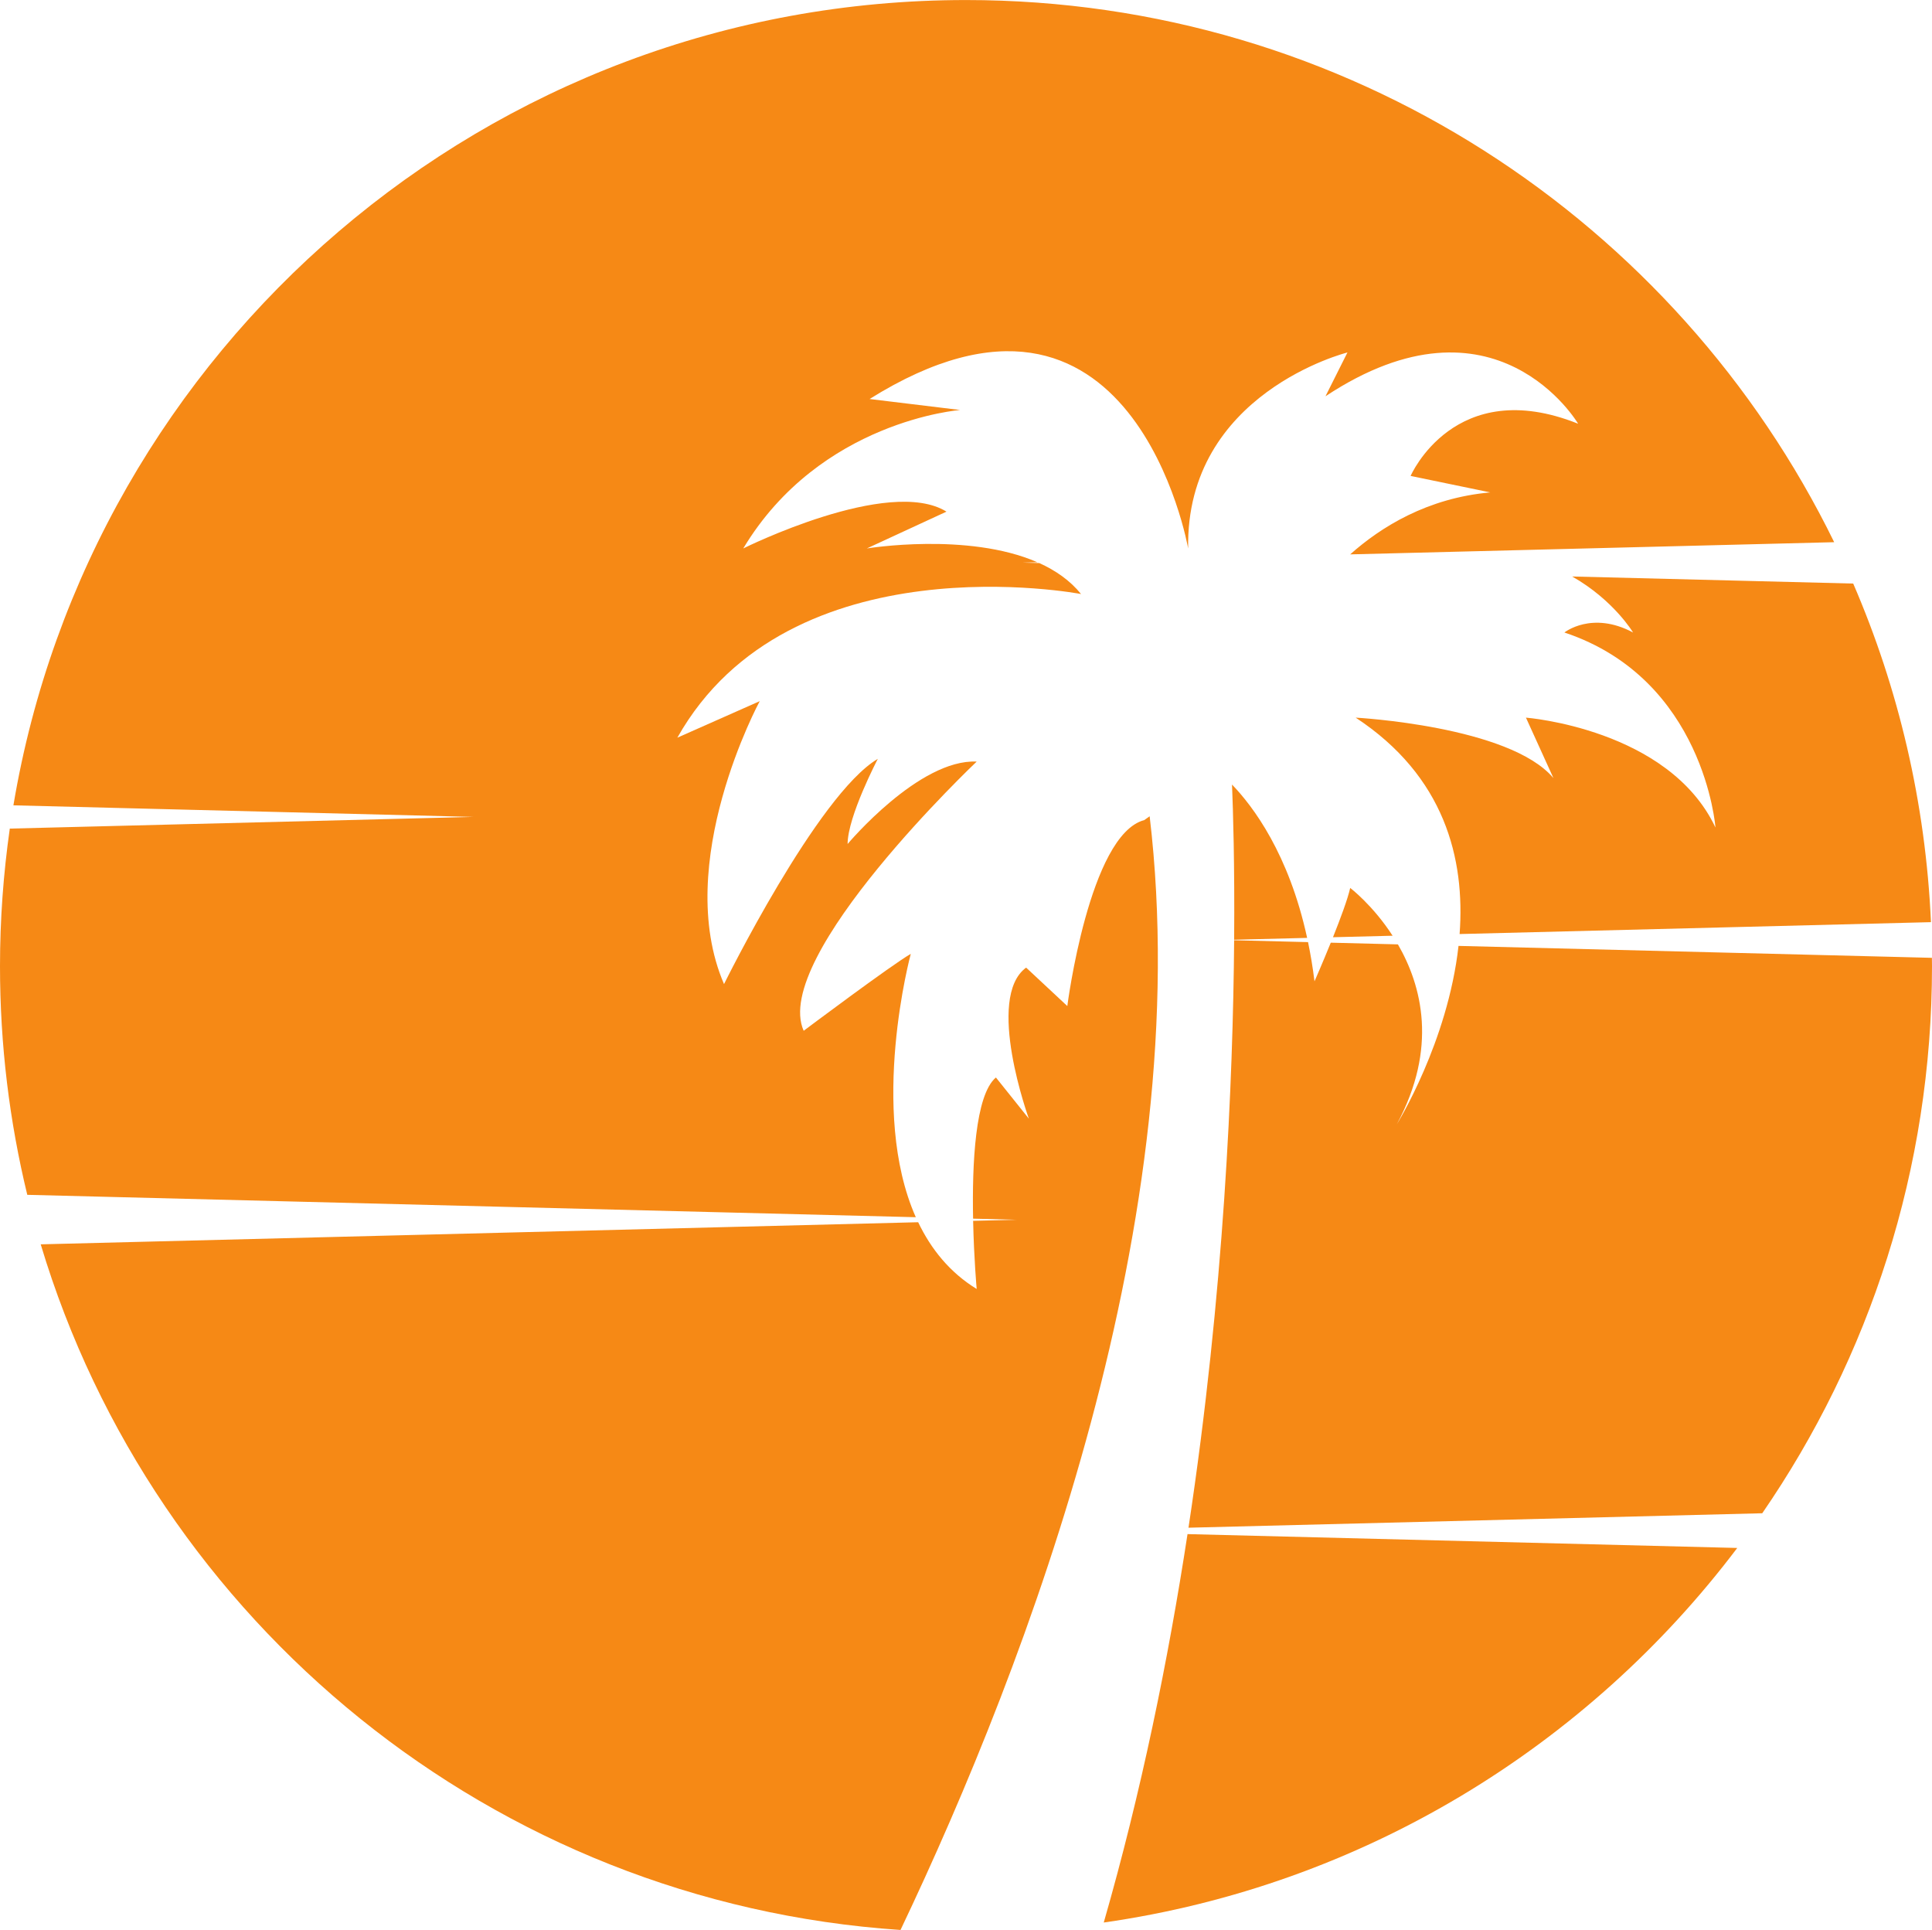
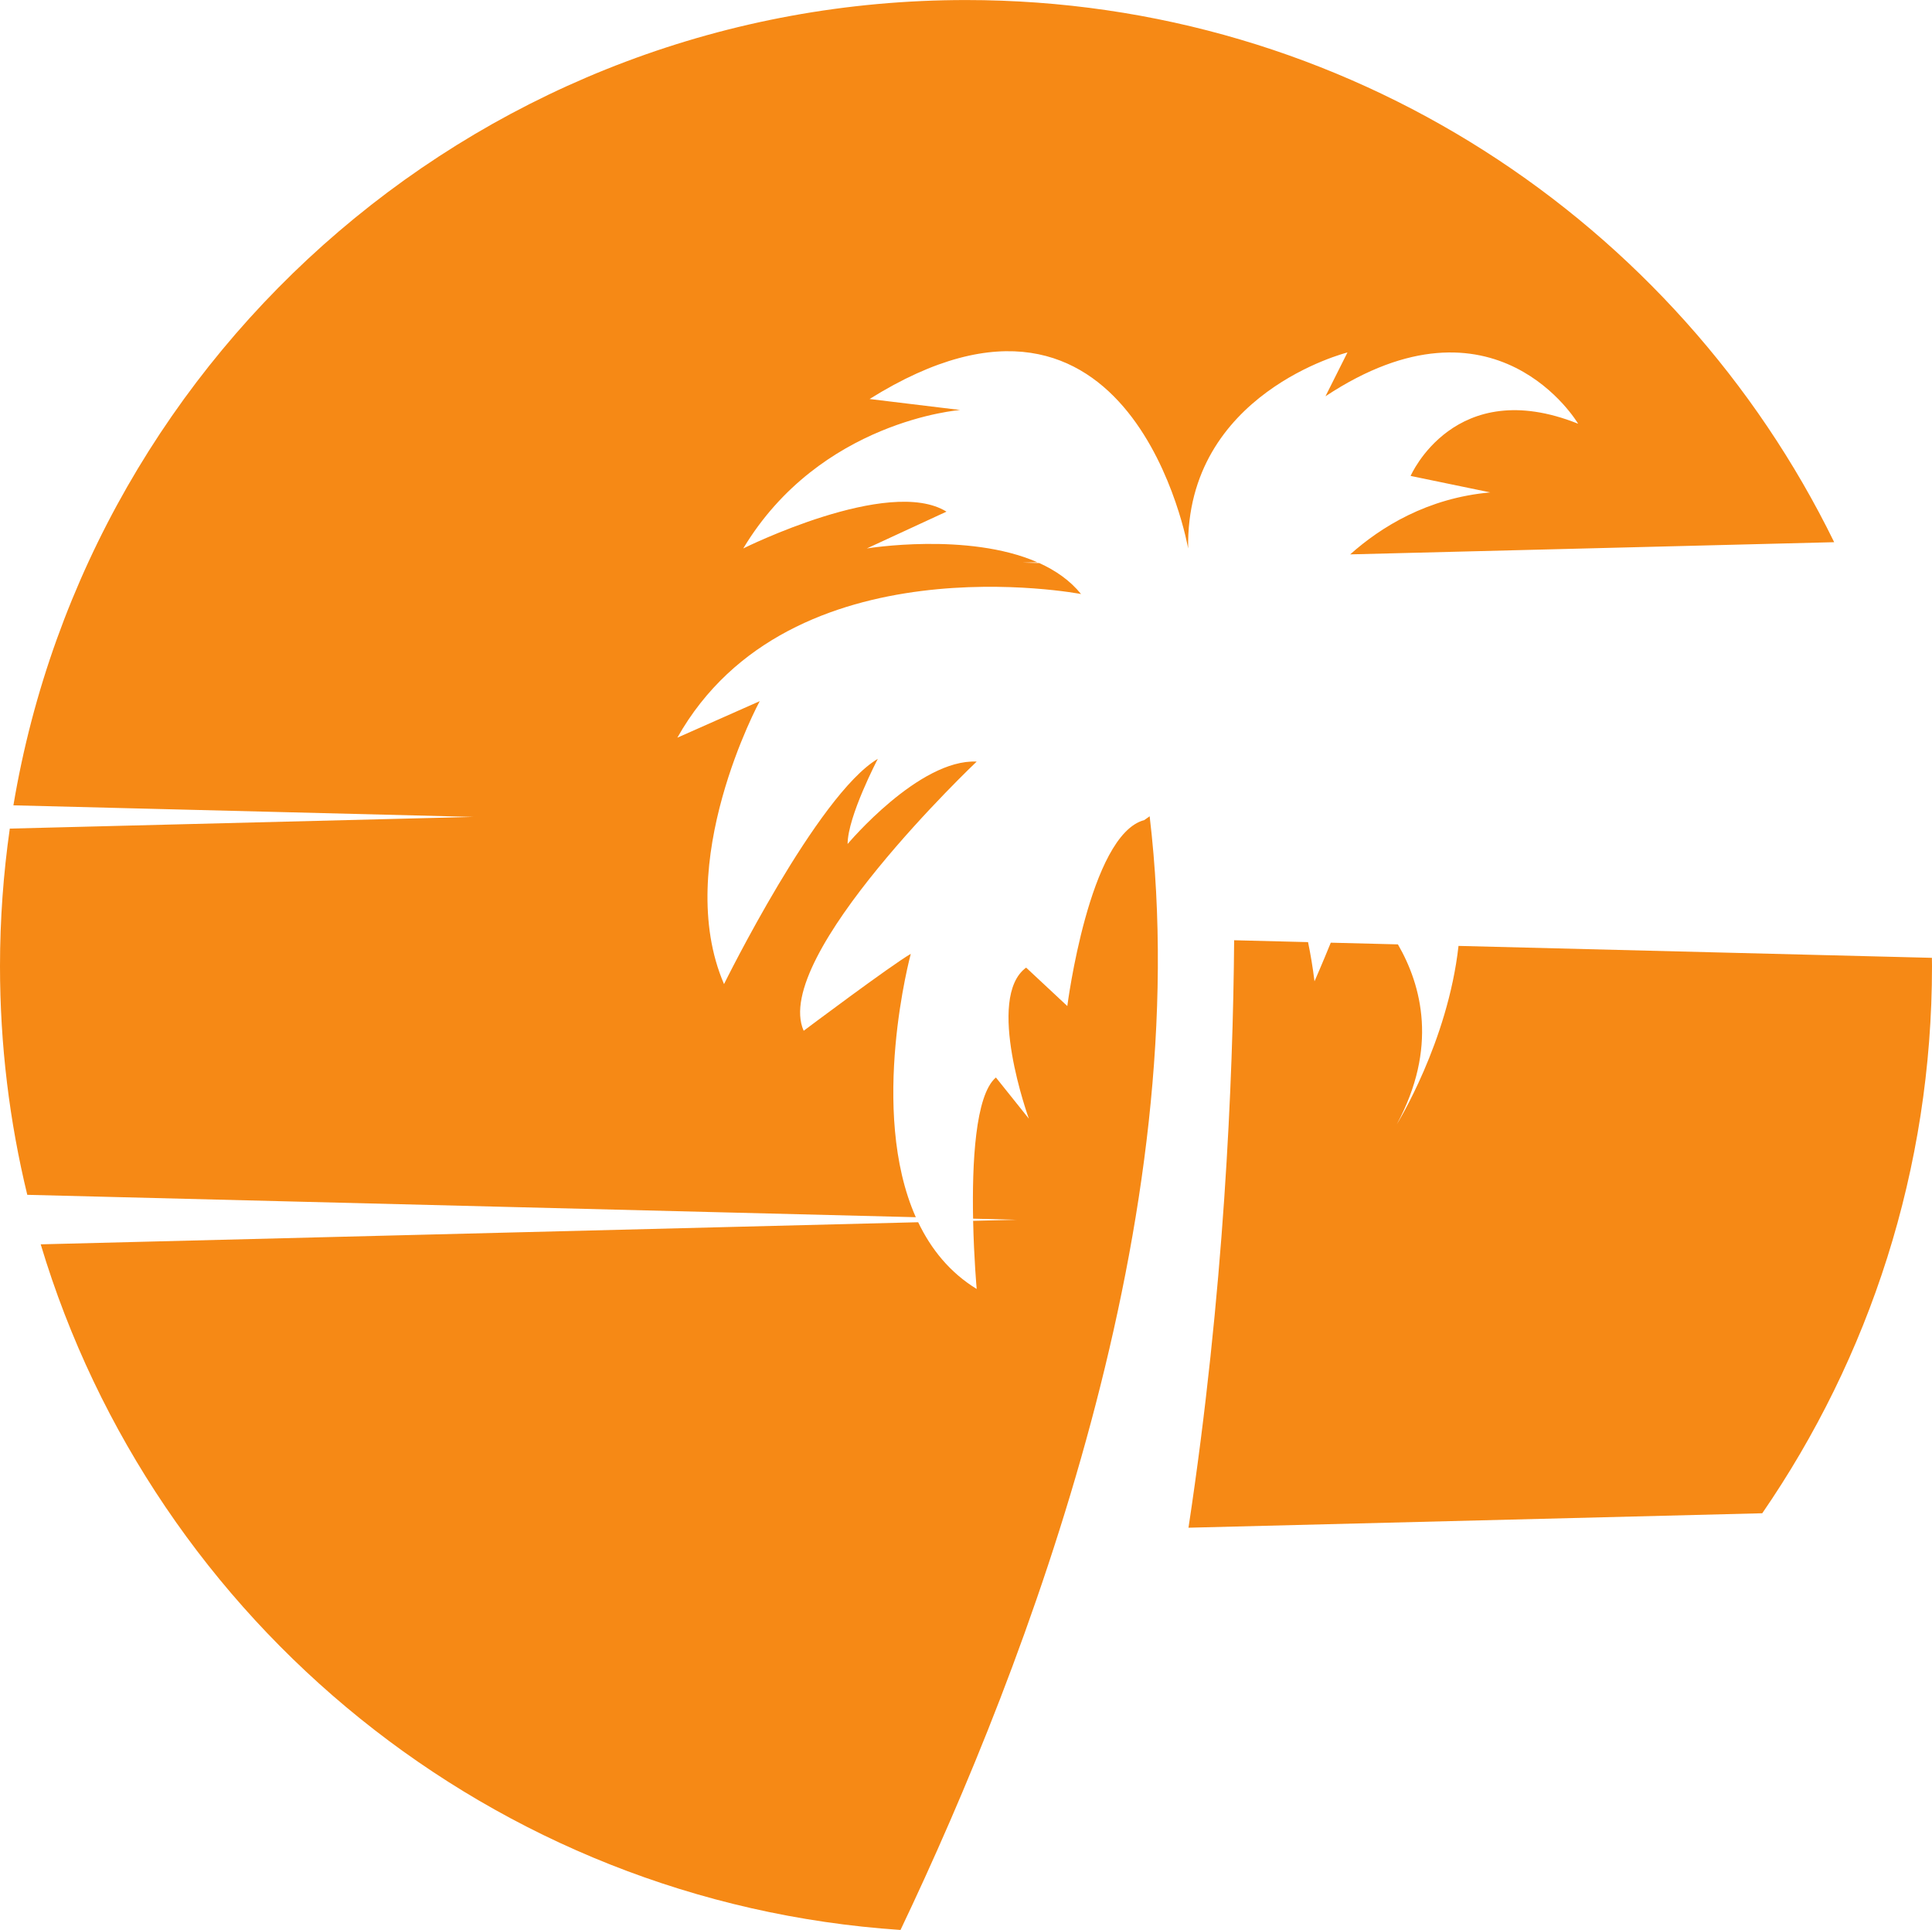
<svg xmlns="http://www.w3.org/2000/svg" fill="#000000" height="998.8" preserveAspectRatio="xMidYMid meet" version="1" viewBox="500.0 500.6 1000.0 998.8" width="1000" zoomAndPan="magnify">
  <g fill="#f68915" id="change1_1">
-     <path d="M 1176.57 985.969 C 1167.102 942.461 1148.559 917.871 1137.691 906.621 C 1138.238 919.891 1139.102 948.012 1138.789 986.922 L 1176.57 985.969" fill="inherit" />
    <path d="M 1499.949 996.289 L 1254.922 990.121 C 1249.371 1040.031 1223.02 1082.371 1223.02 1082.371 C 1244.281 1042.91 1235.941 1010.75 1223.559 989.328 L 1188.809 988.449 C 1184.449 999.211 1180.379 1008.449 1180.379 1008.449 C 1179.5 1001.27 1178.359 994.531 1177.039 988.16 L 1138.789 987.191 C 1138.219 1059.781 1133.559 1169.801 1115.16 1291.211 L 1412.141 1283.73 C 1467.539 1203.23 1500 1105.719 1500 1000.621 C 1500 999.172 1499.961 997.73 1499.949 996.289" fill="inherit" />
-     <path d="M 1189.949 985.629 L 1220.809 984.852 C 1210.539 968.969 1198.859 960.121 1198.859 960.121 C 1197.59 965.828 1193.781 976.051 1189.949 985.629" fill="inherit" />
-     <path d="M 1345.27 827.922 C 1323.949 816.551 1309.738 827.922 1309.738 827.922 C 1382.23 852.09 1387.922 928.852 1387.922 928.852 C 1363.75 877.68 1289.828 871.988 1289.828 871.988 L 1304.051 903.262 C 1281.309 876.25 1201.699 871.988 1201.699 871.988 C 1247.75 902.281 1258.398 944.961 1255.488 983.98 L 1499.461 977.828 C 1496.68 915.809 1482.602 856.73 1459.219 802.602 L 1313.762 798.941 C 1335.34 811.238 1345.27 827.922 1345.27 827.922" fill="inherit" />
-     <path d="M 1071.301 1495.531 C 1204.898 1476.449 1321.48 1404.578 1399.199 1301.691 L 1114.66 1294.52 C 1104.672 1359.68 1090.711 1428 1071.301 1495.531" fill="inherit" />
    <path d="M 971.418 994.238 C 961.469 999.922 915.98 1034.039 915.98 1034.039 C 898.922 995.66 1005.531 894.73 1005.531 894.73 C 975.684 893.309 938.723 937.379 938.723 937.379 C 938.723 923.16 954.359 893.309 954.359 893.309 C 923.086 911.789 874.754 1009.879 874.754 1009.879 C 847.746 947.328 893.234 863.461 893.234 863.461 L 850.59 882.359 C 908.871 779.02 1059.551 808.02 1059.551 808.02 C 1053.879 801.012 1046.371 795.809 1037.922 791.988 L 1029.281 791.77 L 1036.949 791.57 C 1000.91 775.828 948.672 784.43 948.672 784.43 L 989.898 765.379 C 960.047 746.898 884.703 784.43 884.703 784.43 C 924.508 718.191 997.004 712.781 997.004 712.781 L 950.094 707.09 C 1086.559 621.801 1114.988 784.43 1114.988 784.43 C 1113.57 703.969 1197.441 683 1197.441 683 L 1186.07 705.672 C 1274.199 647.391 1316.84 719.891 1316.84 719.891 C 1252.879 694.301 1230.129 746.898 1230.129 746.898 L 1271.359 755.43 C 1238.762 758.32 1214.672 773.398 1198.859 787.5 L 1449.371 781.191 C 1368.09 615.051 1197.422 500.621 1000 500.621 C 752.227 500.621 546.582 680.859 506.938 917.371 L 744.906 923.359 L 505.07 929.41 C 501.754 952.672 500 976.441 500 1000.621 C 500 1041.391 504.914 1081 514.121 1118.941 L 974.02 1130.52 C 949.438 1075.23 971.418 994.238 971.418 994.238" fill="inherit" />
    <path d="M 1095.059 923.031 L 1092.25 925.012 C 1063.809 932.539 1052.441 1021.25 1052.441 1021.25 L 1031.121 1001.352 C 1009.801 1016.98 1032.539 1079.531 1032.539 1079.531 L 1015.48 1058.211 C 1004.699 1067.328 1003.121 1103.078 1003.672 1131.27 L 1026.109 1131.84 L 1003.691 1132.398 C 1004.109 1152 1005.531 1167.66 1005.531 1167.66 C 991.57 1159.109 981.887 1146.988 975.242 1133.121 L 521.07 1144.559 C 579.77 1340.141 754.996 1485.238 966.105 1499.379 C 1032.391 1360.191 1119.648 1130.16 1095.059 923.031" fill="inherit" />
  </g>
</svg>